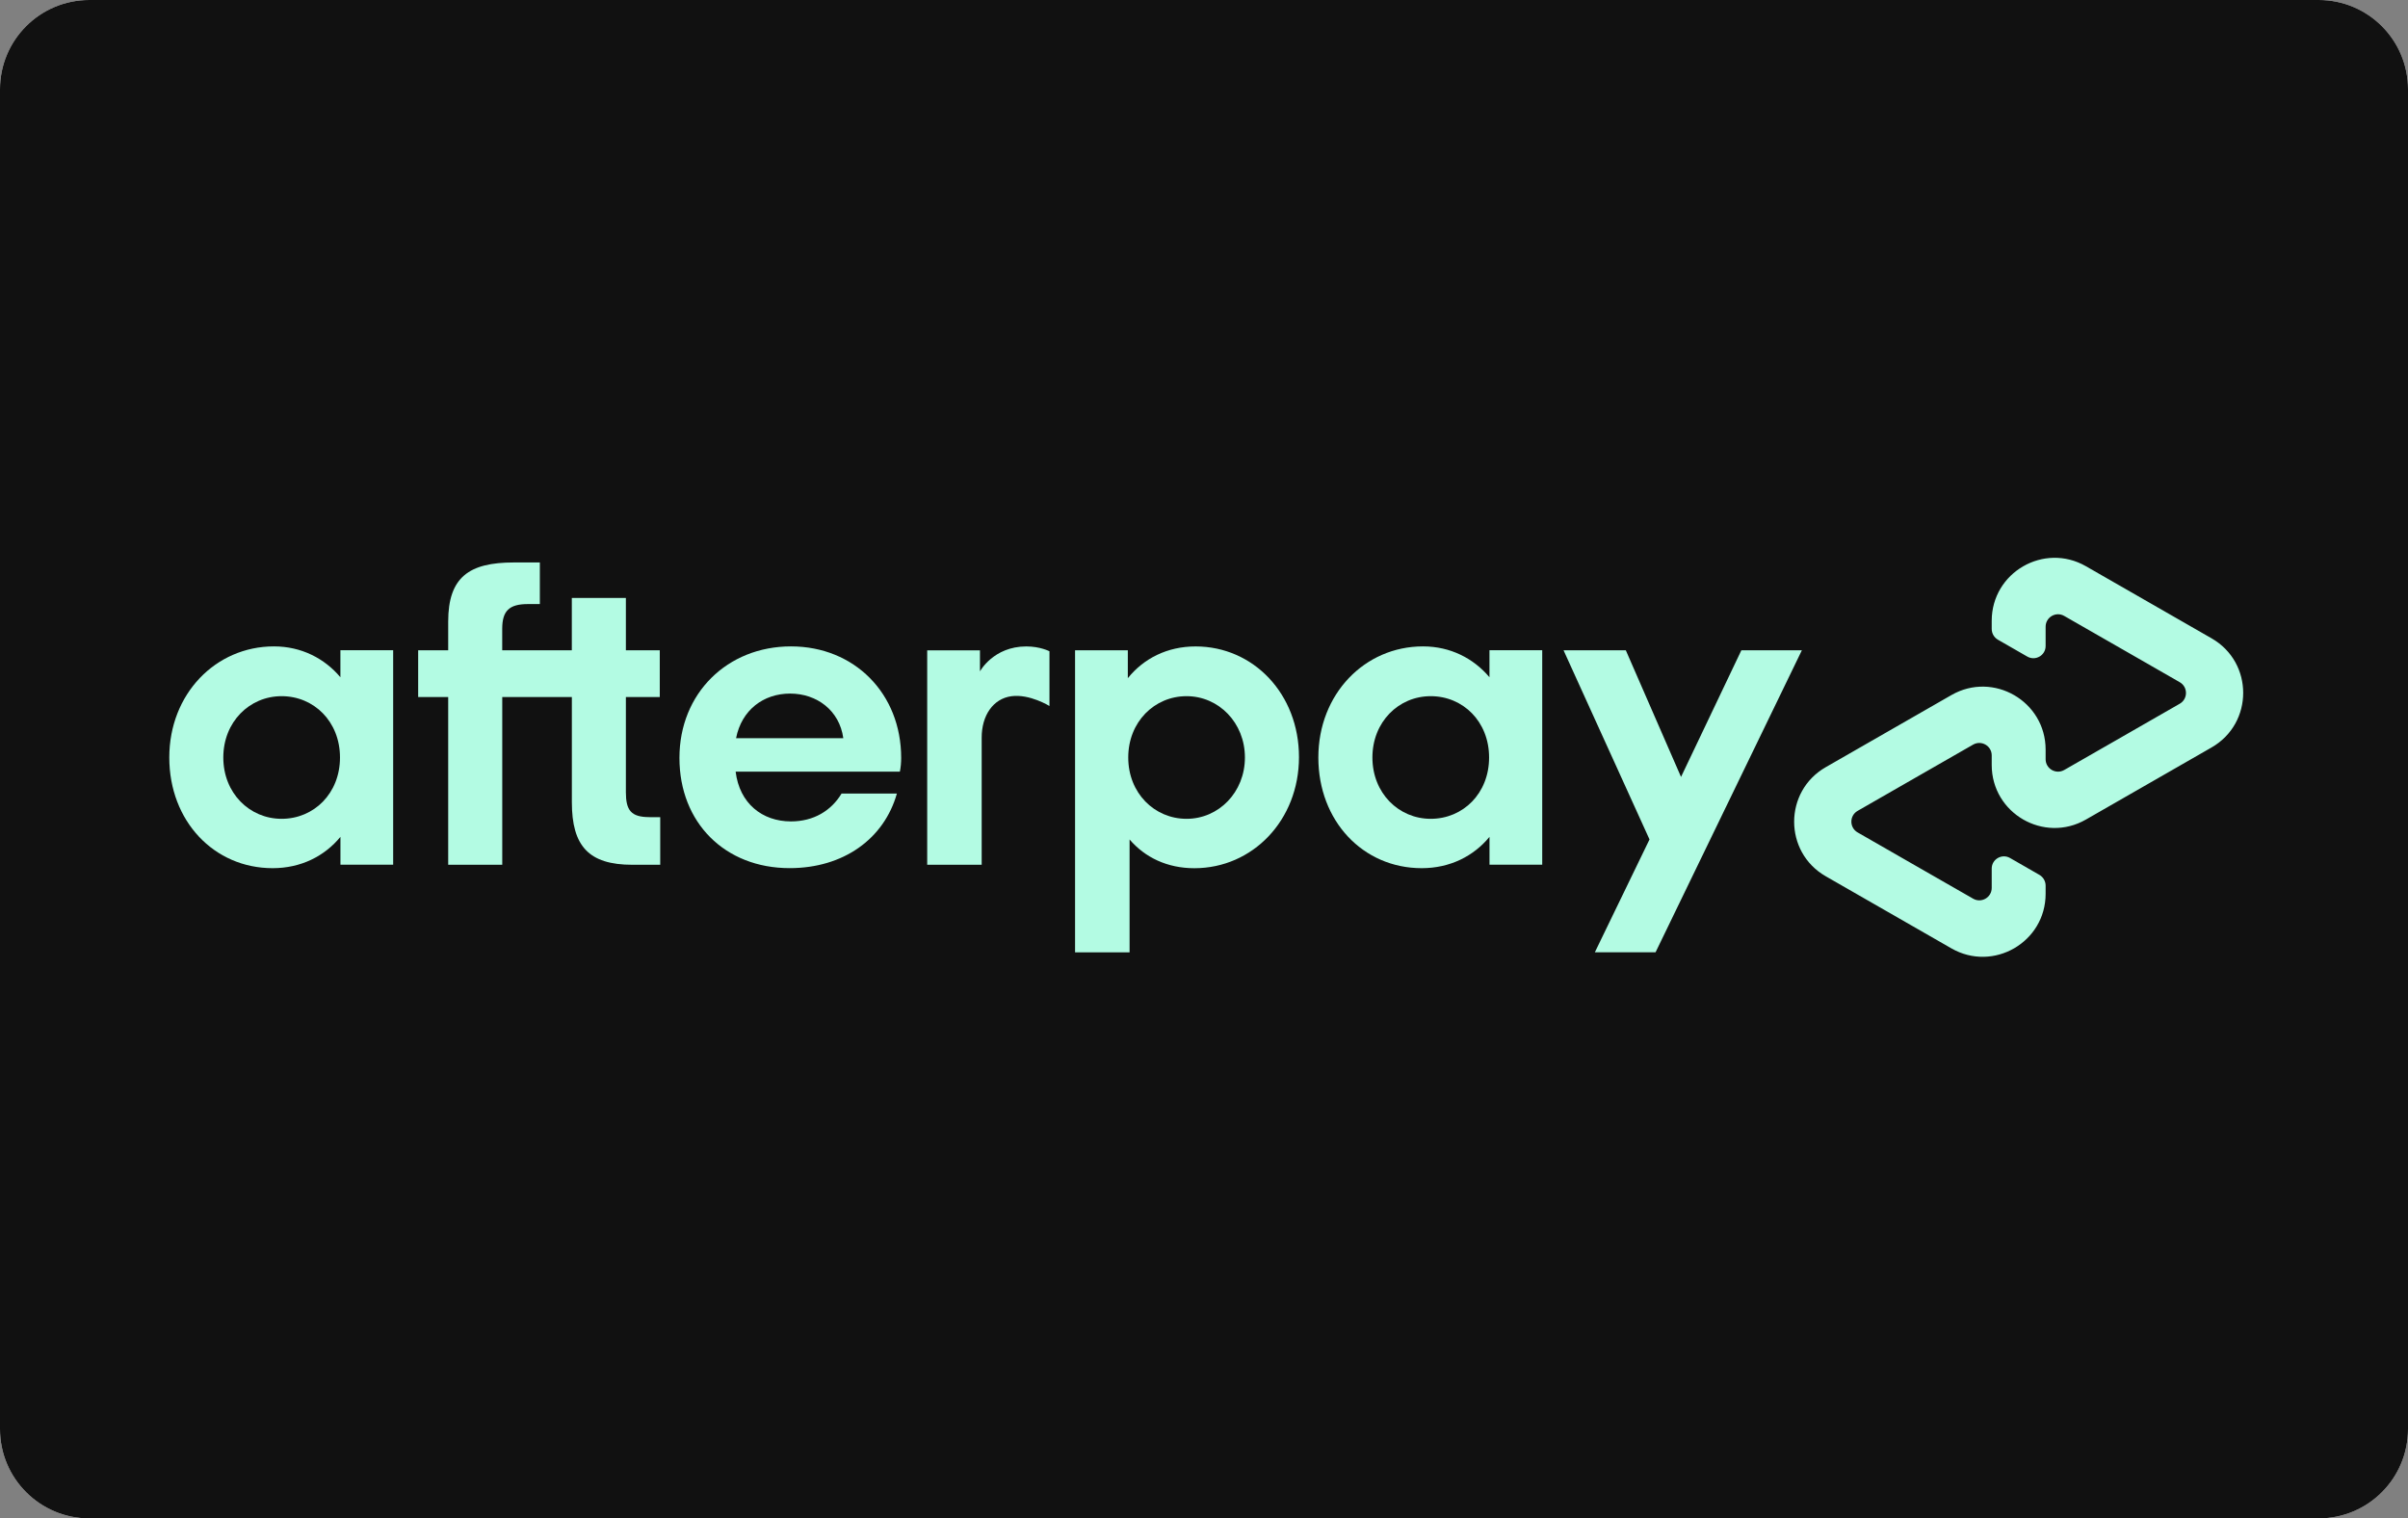
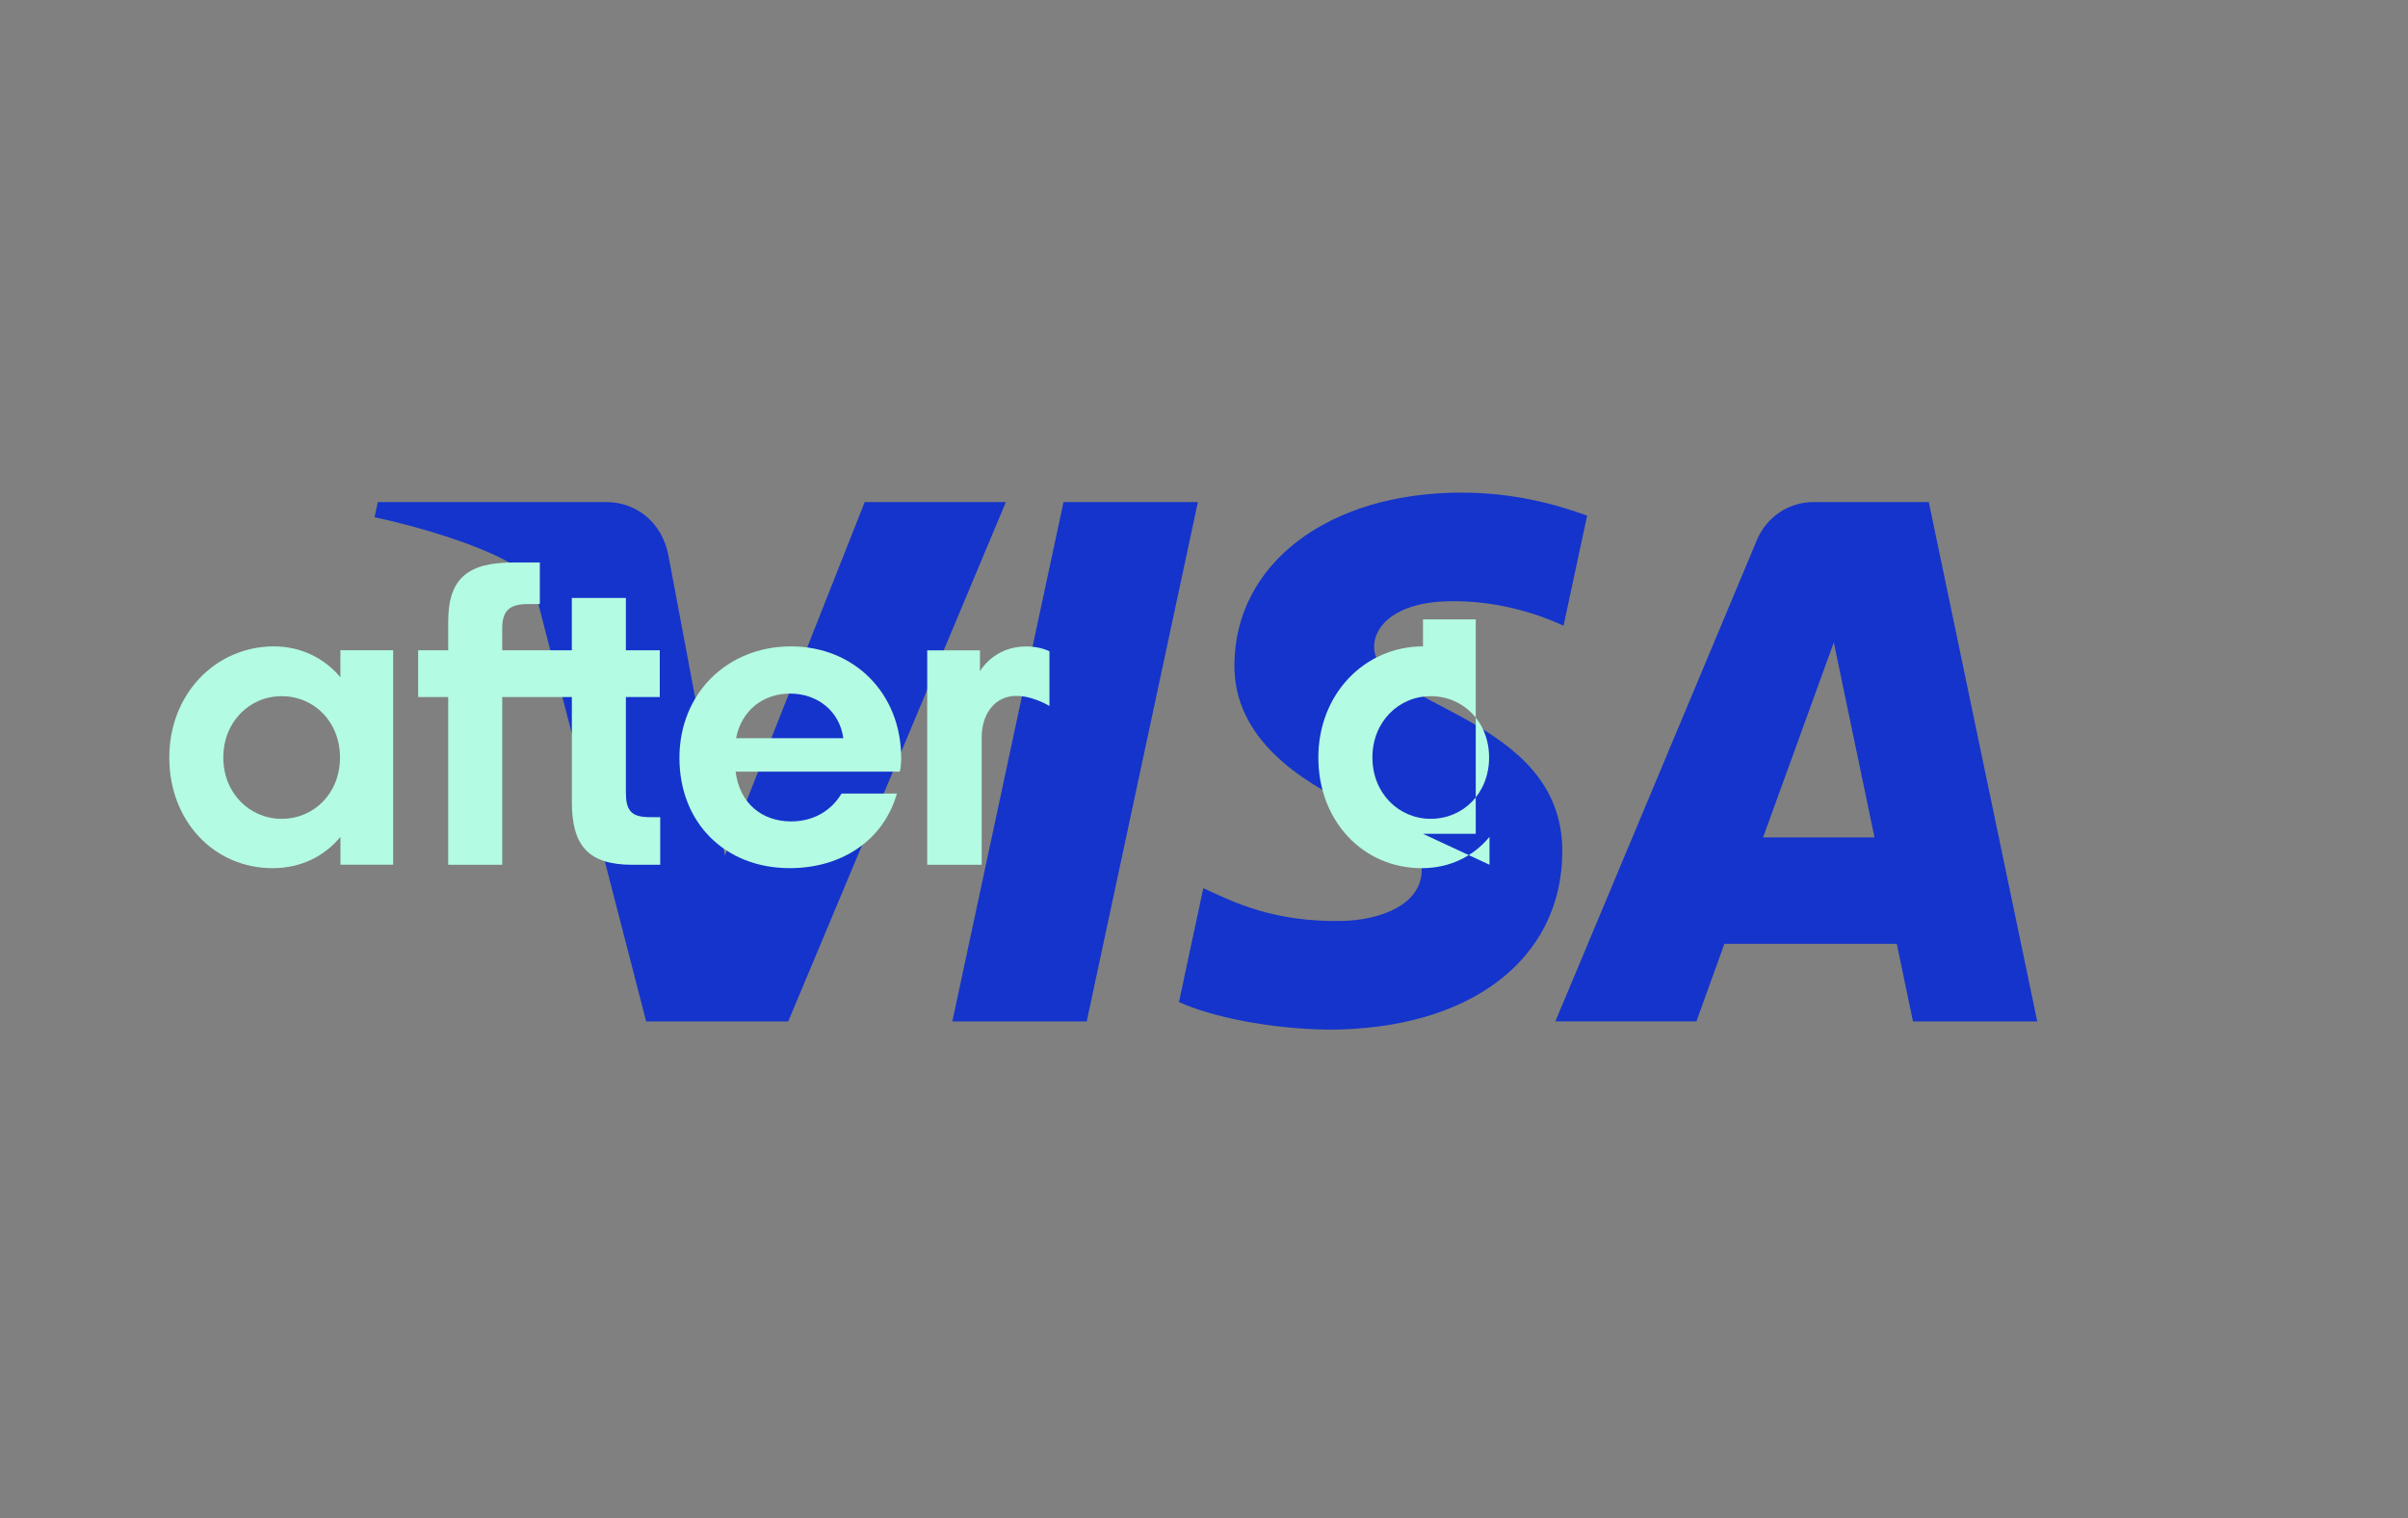
<svg xmlns="http://www.w3.org/2000/svg" viewBox="0 0 630.28 397.43">
  <rect x="0" y="0" width="630.28" height="397.43" fill="#808080" stroke="none" />
  <g id="Visa_-_White">
-     <path d="M630.28,374.05c0,12.92-10.46,23.38-23.38,23.38H23.38c-12.91,0-23.38-10.46-23.38-23.38V23.38C0,10.47,10.47,0,23.38,0h583.52c12.92,0,23.38,10.47,23.38,23.38v350.67h0Z" style="fill:#fff;" />
    <path d="M263.28,131.41l-56.97,135.94h-37.18l-28.01-108.47c-1.73-6.69-3.2-9.12-8.37-11.96-8.47-4.58-22.4-8.88-34.71-11.55l.86-3.95h59.82c7.63,0,14.49,5.09,16.21,13.86l14.81,78.68,36.59-92.54h36.95ZM408.93,222.95c.16-35.86-49.62-37.81-49.26-53.85.1-4.9,4.74-10.08,14.9-11.39,5.05-.67,18.94-1.16,34.68,6.06l6.17-28.81c-8.47-3.07-19.36-6.02-32.89-6.02-34.76,0-59.22,18.49-59.43,44.94-.23,19.56,17.46,30.48,30.8,36.99,13.7,6.67,18.28,10.92,18.23,16.9-.09,9.12-10.93,13.11-21.04,13.29-17.68.28-27.94-4.78-36.13-8.59l-6.37,29.8c8.2,3.77,23.4,7.04,39.12,7.23,36.94,0,61.1-18.29,61.22-46.55M500.71,267.35h32.53l-28.39-135.94h-30.03c-6.75,0-12.44,3.94-14.97,9.96l-52.74,125.97h36.91l7.33-20.3h45.12l4.24,20.3ZM461.47,219.19l18.52-51.04,10.65,51.04h-29.17ZM313.54,131.41l-29.1,135.94h-35.17l29.1-135.94h35.17Z" style="fill:#1434cb;" />
  </g>
  <g id="Afterpay_-_Colour">
-     <path d="M630.28,374.05c0,12.92-10.46,23.38-23.38,23.38H23.38c-12.91,0-23.38-10.46-23.38-23.38V23.38C0,10.47,10.47,0,23.38,0h583.52c12.92,0,23.38,10.47,23.38,23.38v350.67h0Z" style="fill:#111;" />
-     <path d="M578.87,167.08l-16.33-9.37-16.56-9.5c-10.98-6.3-24.66,1.63-24.66,14.28v2.13c0,1.17.62,2.24,1.64,2.83l7.68,4.41c2.13,1.22,4.79-.32,4.79-2.77v-5.05c0-2.5,2.7-4.07,4.87-2.82l15.14,8.68,15.09,8.66c2.18,1.25,2.18,4.39,0,5.64l-15.09,8.66-15.14,8.68c-2.17,1.24-4.87-.32-4.87-2.82v-2.51c0-12.66-13.68-20.58-24.66-14.28l-16.56,9.5-16.33,9.37c-11.03,6.33-11.03,22.24,0,28.56l16.33,9.37,16.56,9.5c10.98,6.3,24.66-1.63,24.66-14.28v-2.14c0-1.17-.62-2.24-1.64-2.83l-7.68-4.41c-2.13-1.22-4.79.32-4.79,2.77v5.06c0,2.5-2.7,4.07-4.87,2.82l-15.14-8.68-15.09-8.66c-2.18-1.25-2.18-4.39,0-5.64l15.09-8.66,15.14-8.68c2.17-1.24,4.87.32,4.87,2.82v2.51c0,12.66,13.68,20.58,24.66,14.28l16.56-9.5,16.33-9.37c11.03-6.33,11.03-22.24,0-28.56Z" style="fill:#b3fbe3;" />
-     <path d="M471.63,170.21l-38.3,79.05h-15.89l14.31-29.54-22.5-49.51h16.3l14.45,33.15,15.79-33.15h15.83Z" style="fill:#b3fbe3;" />
    <path d="M88.99,198.27c0-9.43-6.85-16.05-15.27-16.05s-15.27,6.74-15.27,16.05,6.85,16.05,15.27,16.05,15.27-6.62,15.27-16.05M89.11,226.34v-7.3c-4.15,5.05-10.33,8.2-17.74,8.2-15.38,0-27.06-12.35-27.06-28.97s12.12-29.08,27.39-29.08c7.18,0,13.25,3.14,17.4,8.08v-7.07h13.81v56.13h-13.81Z" style="fill:#b3fbe3;" />
    <path d="M169.99,213.88c-4.83,0-6.17-1.8-6.17-6.51v-24.92h8.87v-12.24h-8.87v-13.7h-14.15v13.7h-18.22v-5.59c0-4.72,1.8-6.51,6.74-6.51h3.11v-10.89h-6.81c-11.68,0-17.18,3.82-17.18,15.49v7.5h-7.86v12.24h7.86v43.9h14.15v-43.9h18.22v27.51c0,11.45,4.38,16.39,15.83,16.39h7.3v-12.46h-2.81Z" style="fill:#b3fbe3;" />
    <path d="M220.73,193.22c-1.01-7.3-6.96-11.68-13.92-11.68s-12.69,4.27-14.15,11.68h28.07ZM192.55,201.98c1.01,8.31,6.96,13.02,14.48,13.02,5.95,0,10.55-2.81,13.25-7.3h14.48c-3.37,11.9-14.03,19.53-28.07,19.53-16.95,0-28.85-11.9-28.85-28.85s12.57-29.19,29.19-29.19,28.85,12.35,28.85,29.19c0,1.23-.11,2.47-.34,3.59h-43Z" style="fill:#b3fbe3;" />
-     <path d="M325.85,198.27c0-9.09-6.85-16.05-15.27-16.05s-15.27,6.74-15.27,16.05,6.85,16.05,15.27,16.05,15.27-6.96,15.27-16.05M281.39,249.26v-79.05h13.81v7.3c4.15-5.16,10.33-8.31,17.74-8.31,15.16,0,27.06,12.46,27.06,28.97s-12.12,29.08-27.39,29.08c-7.07,0-12.91-2.81-16.95-7.52v29.54h-14.26Z" style="fill:#b3fbe3;" />
-     <path d="M389.76,198.27c0-9.43-6.85-16.05-15.27-16.05s-15.27,6.74-15.27,16.05,6.85,16.05,15.27,16.05,15.27-6.62,15.27-16.05M389.87,226.34v-7.3c-4.15,5.05-10.33,8.2-17.74,8.2-15.38,0-27.06-12.35-27.06-28.97s12.12-29.08,27.39-29.08c7.18,0,13.25,3.14,17.4,8.08v-7.07h13.81v56.13h-13.81Z" style="fill:#b3fbe3;" />
+     <path d="M389.76,198.27c0-9.43-6.85-16.05-15.27-16.05s-15.27,6.74-15.27,16.05,6.85,16.05,15.27,16.05,15.27-6.62,15.27-16.05M389.87,226.34v-7.3c-4.15,5.05-10.33,8.2-17.74,8.2-15.38,0-27.06-12.35-27.06-28.97s12.12-29.08,27.39-29.08v-7.07h13.81v56.13h-13.81Z" style="fill:#b3fbe3;" />
    <path d="M256.51,175.71s3.51-6.51,12.12-6.51c3.68,0,6.06,1.27,6.06,1.27v14.32s-5.2-3.21-9.97-2.56c-4.77.65-7.79,5.03-7.77,10.89v33.23h-14.26v-56.13h13.81v5.5Z" style="fill:#b3fbe3;" />
  </g>
</svg>